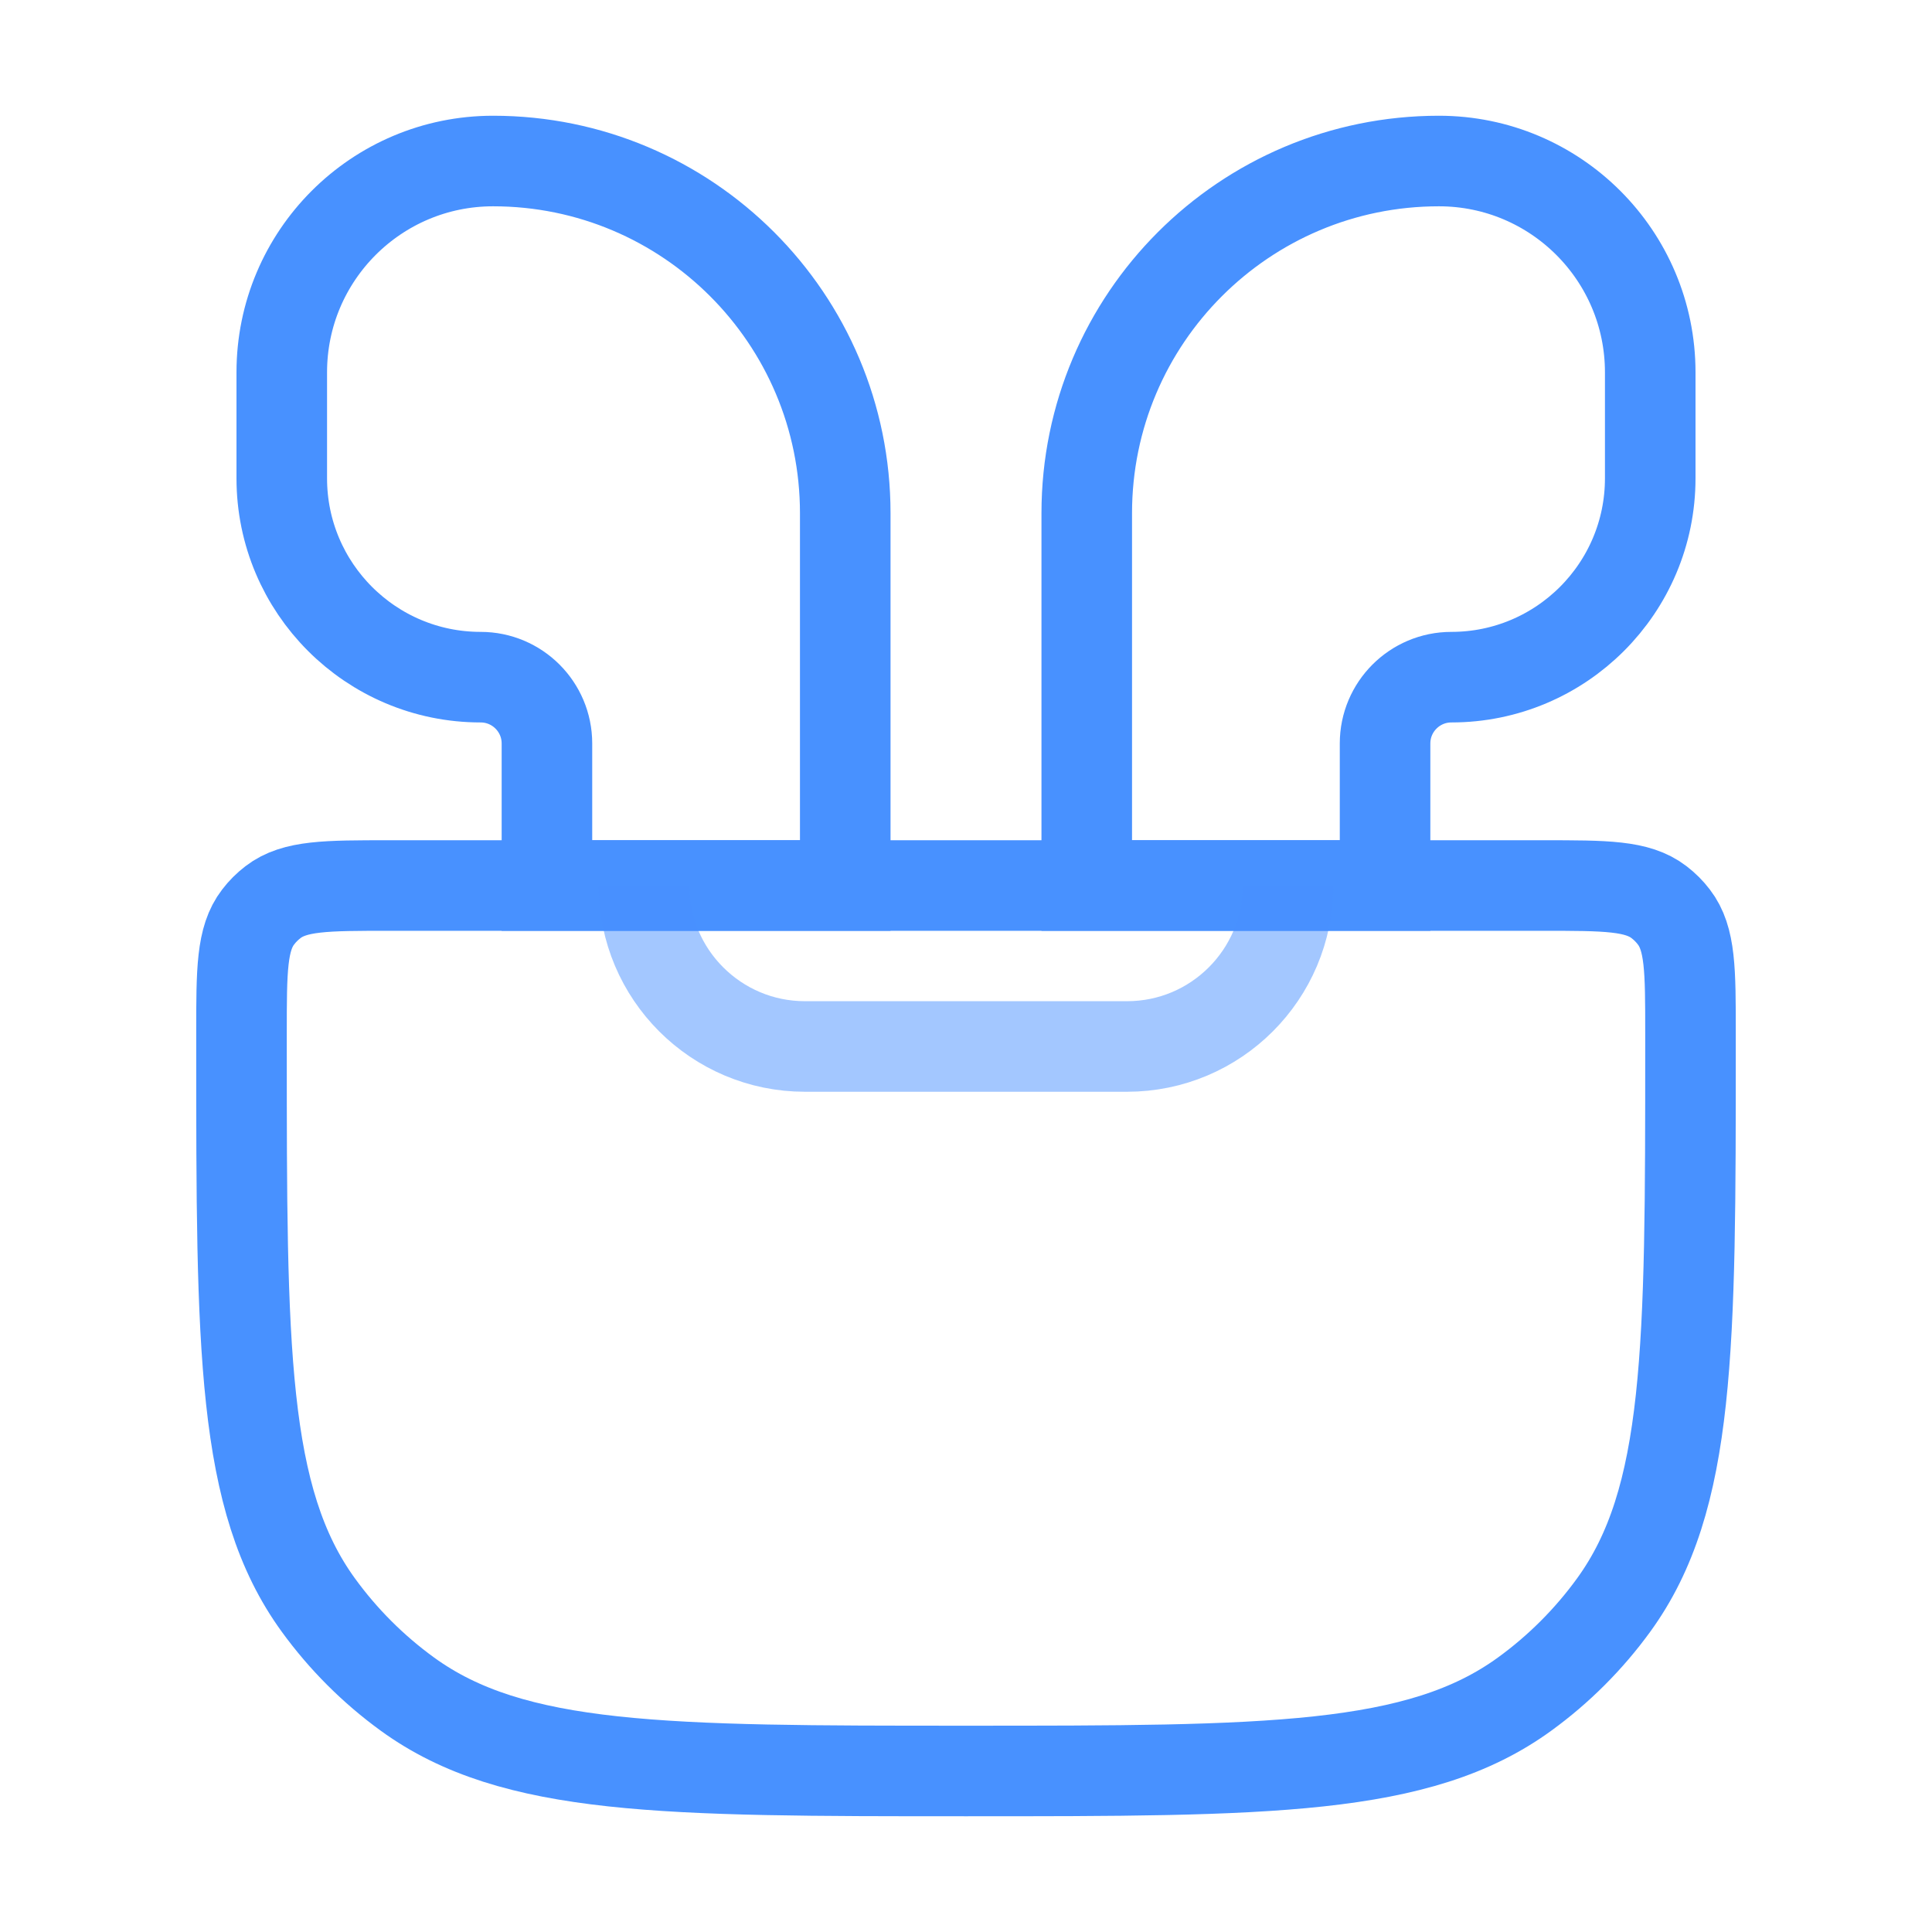
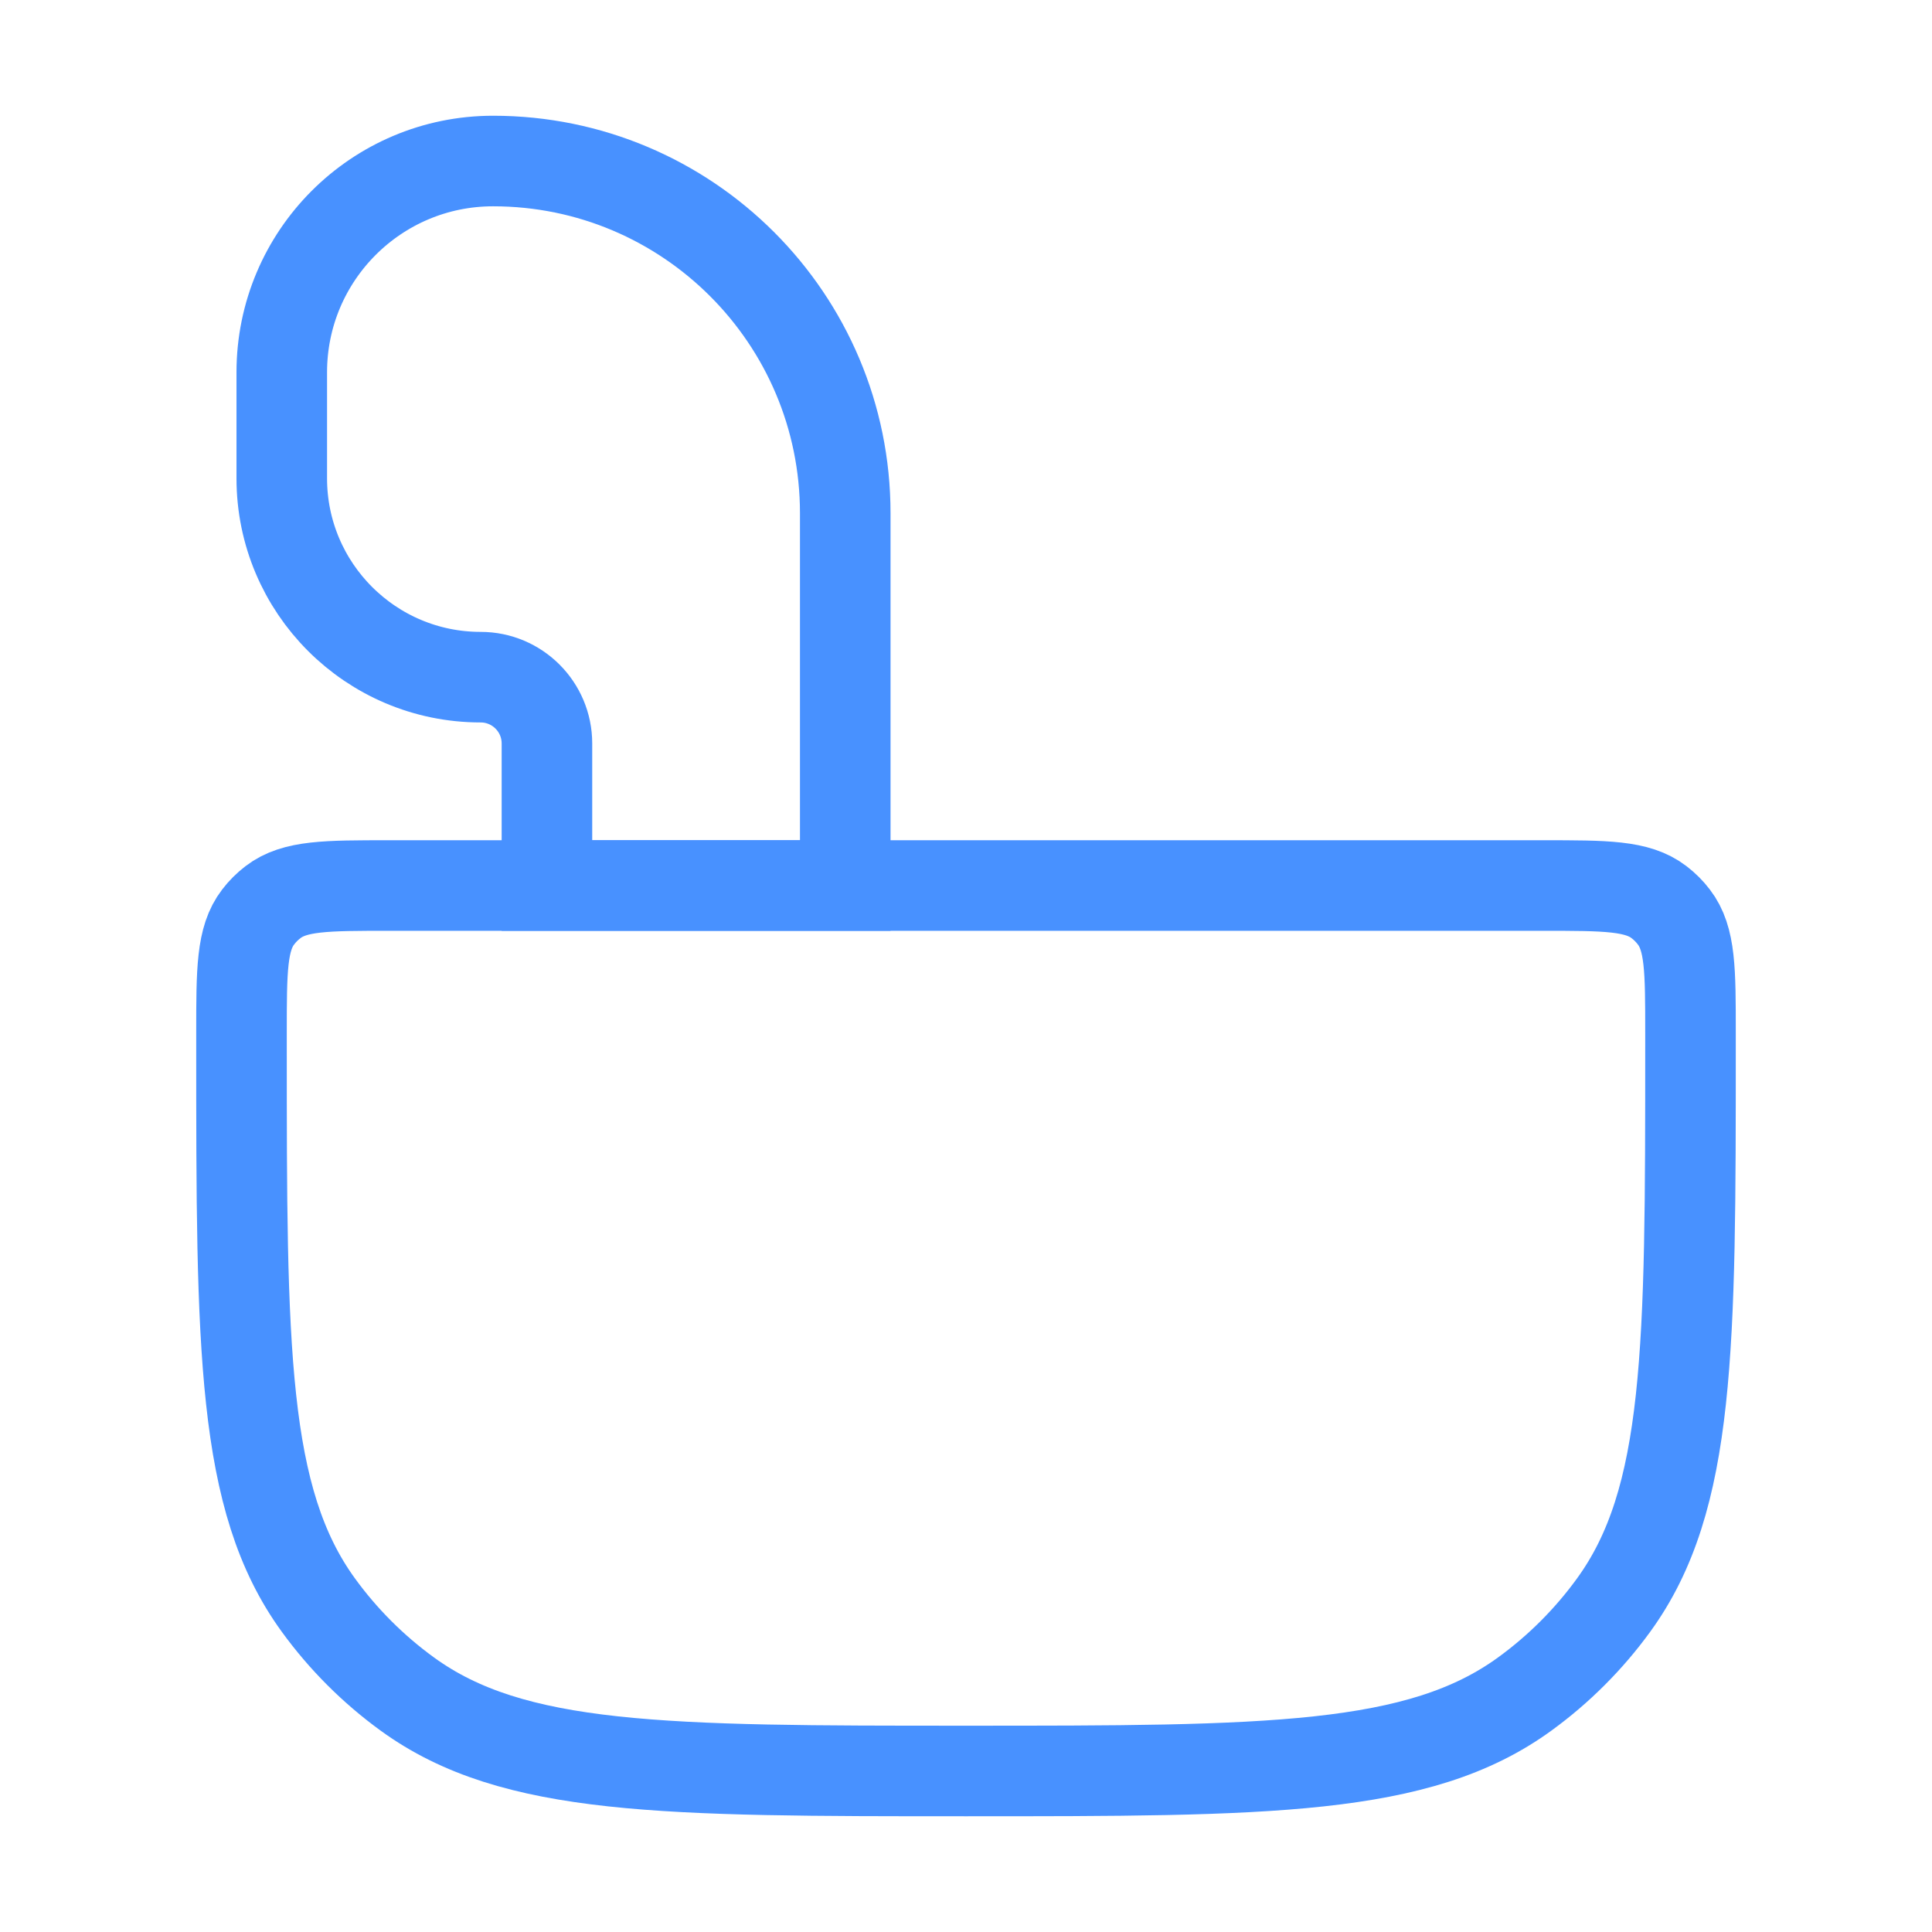
<svg xmlns="http://www.w3.org/2000/svg" width="32" height="32" viewBox="0 0 32 32" fill="none">
  <path d="M4 17.111C4 16.069 4 15.547 4.276 15.188C4.346 15.096 4.429 15.013 4.522 14.942C4.881 14.667 5.402 14.667 6.444 14.667H25.556C26.598 14.667 27.119 14.667 27.478 14.942C27.571 15.013 27.654 15.096 27.724 15.188C28 15.547 28 16.069 28 17.111V17.333C28 22.333 28 24.833 26.727 26.585C26.316 27.151 25.818 27.649 25.252 28.06C23.5 29.333 21 29.333 16 29.333C11 29.333 8.501 29.333 6.748 28.06C6.182 27.649 5.684 27.151 5.273 26.585C4 24.833 4 22.333 4 17.333V17.111Z" stroke="#4891FF" stroke-width="1.5" />
  <path d="M4.667 7.922V6.167C4.667 4.234 6.234 2.667 8.167 2.667C11.388 2.667 14 5.278 14 8.5V14.667H9.059V12.314C9.059 11.708 8.567 11.216 7.961 11.216C6.142 11.216 4.667 9.741 4.667 7.922Z" stroke="#4891FF" stroke-width="1.5" />
-   <path d="M27.333 7.922V6.167C27.333 4.234 25.766 2.667 23.833 2.667C20.612 2.667 18 5.278 18 8.5V14.667H22.941V12.314C22.941 11.708 23.433 11.216 24.039 11.216C25.858 11.216 27.333 9.741 27.333 7.922Z" stroke="#4891FF" stroke-width="1.5" />
-   <path opacity="0.5" d="M10.667 14.667C10.667 16.139 11.861 17.333 13.333 17.333H18.667C20.14 17.333 21.333 16.139 21.333 14.667" stroke="#4891FF" stroke-width="1.5" />
</svg>